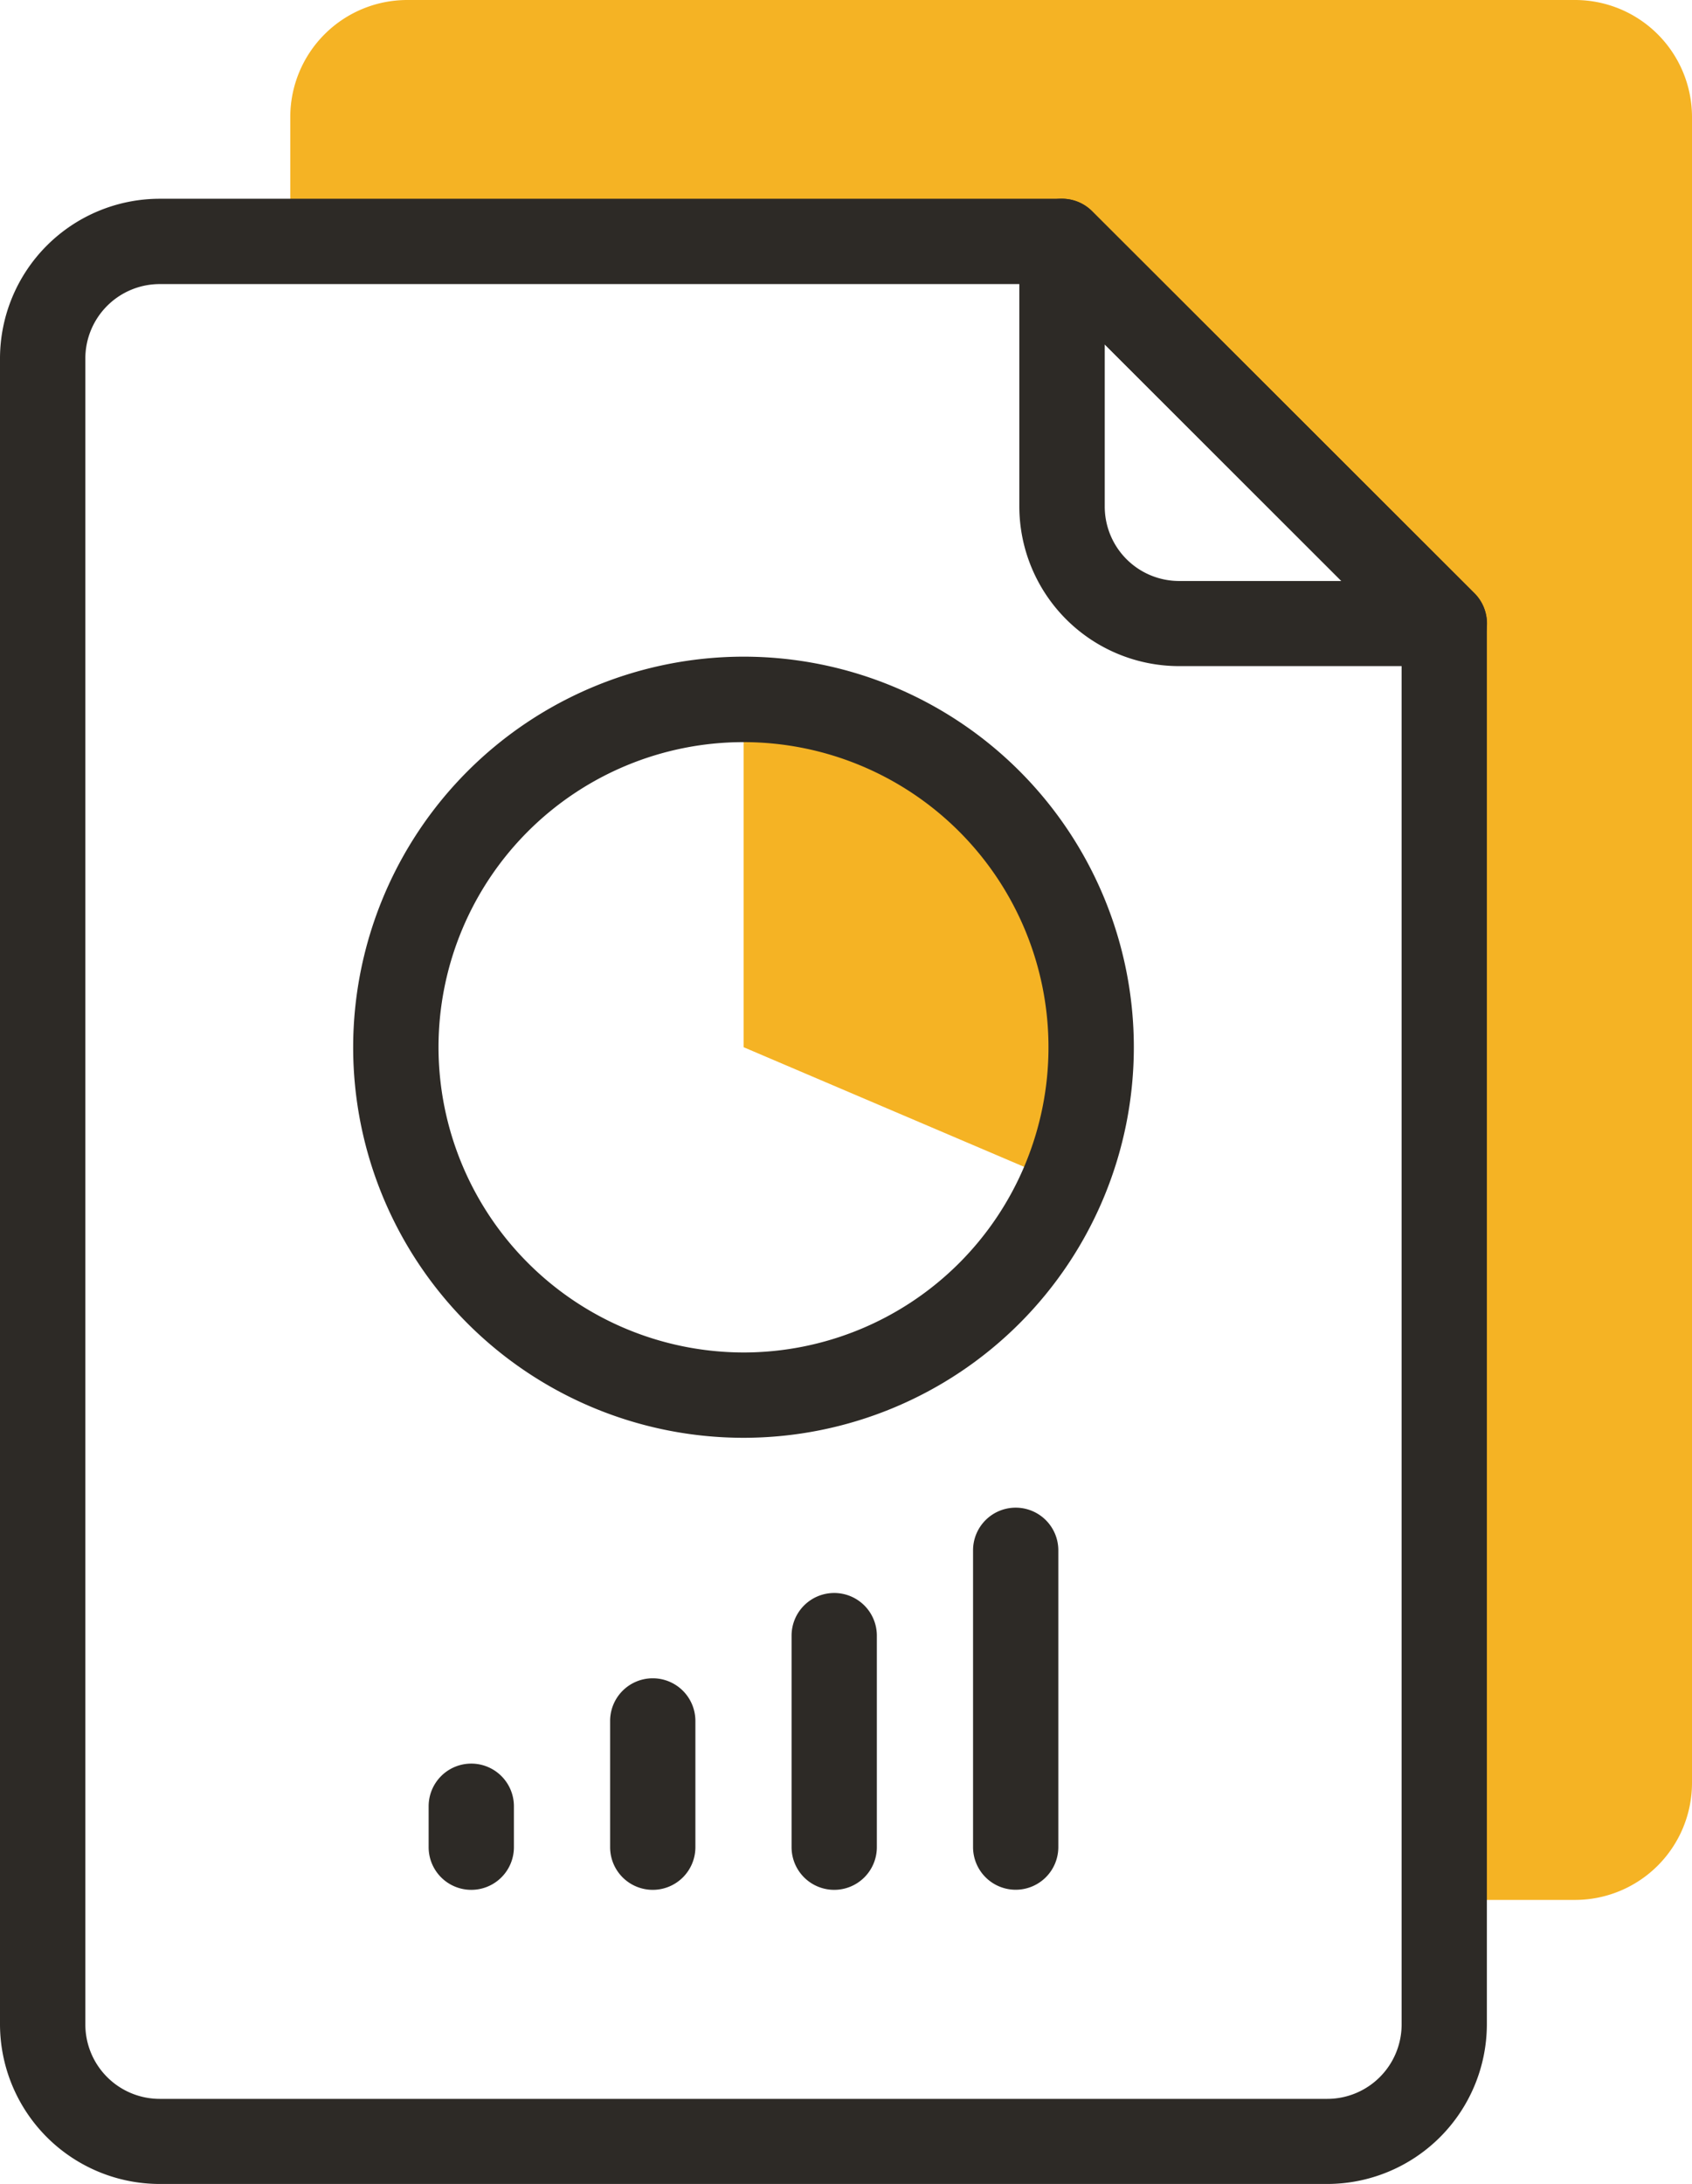
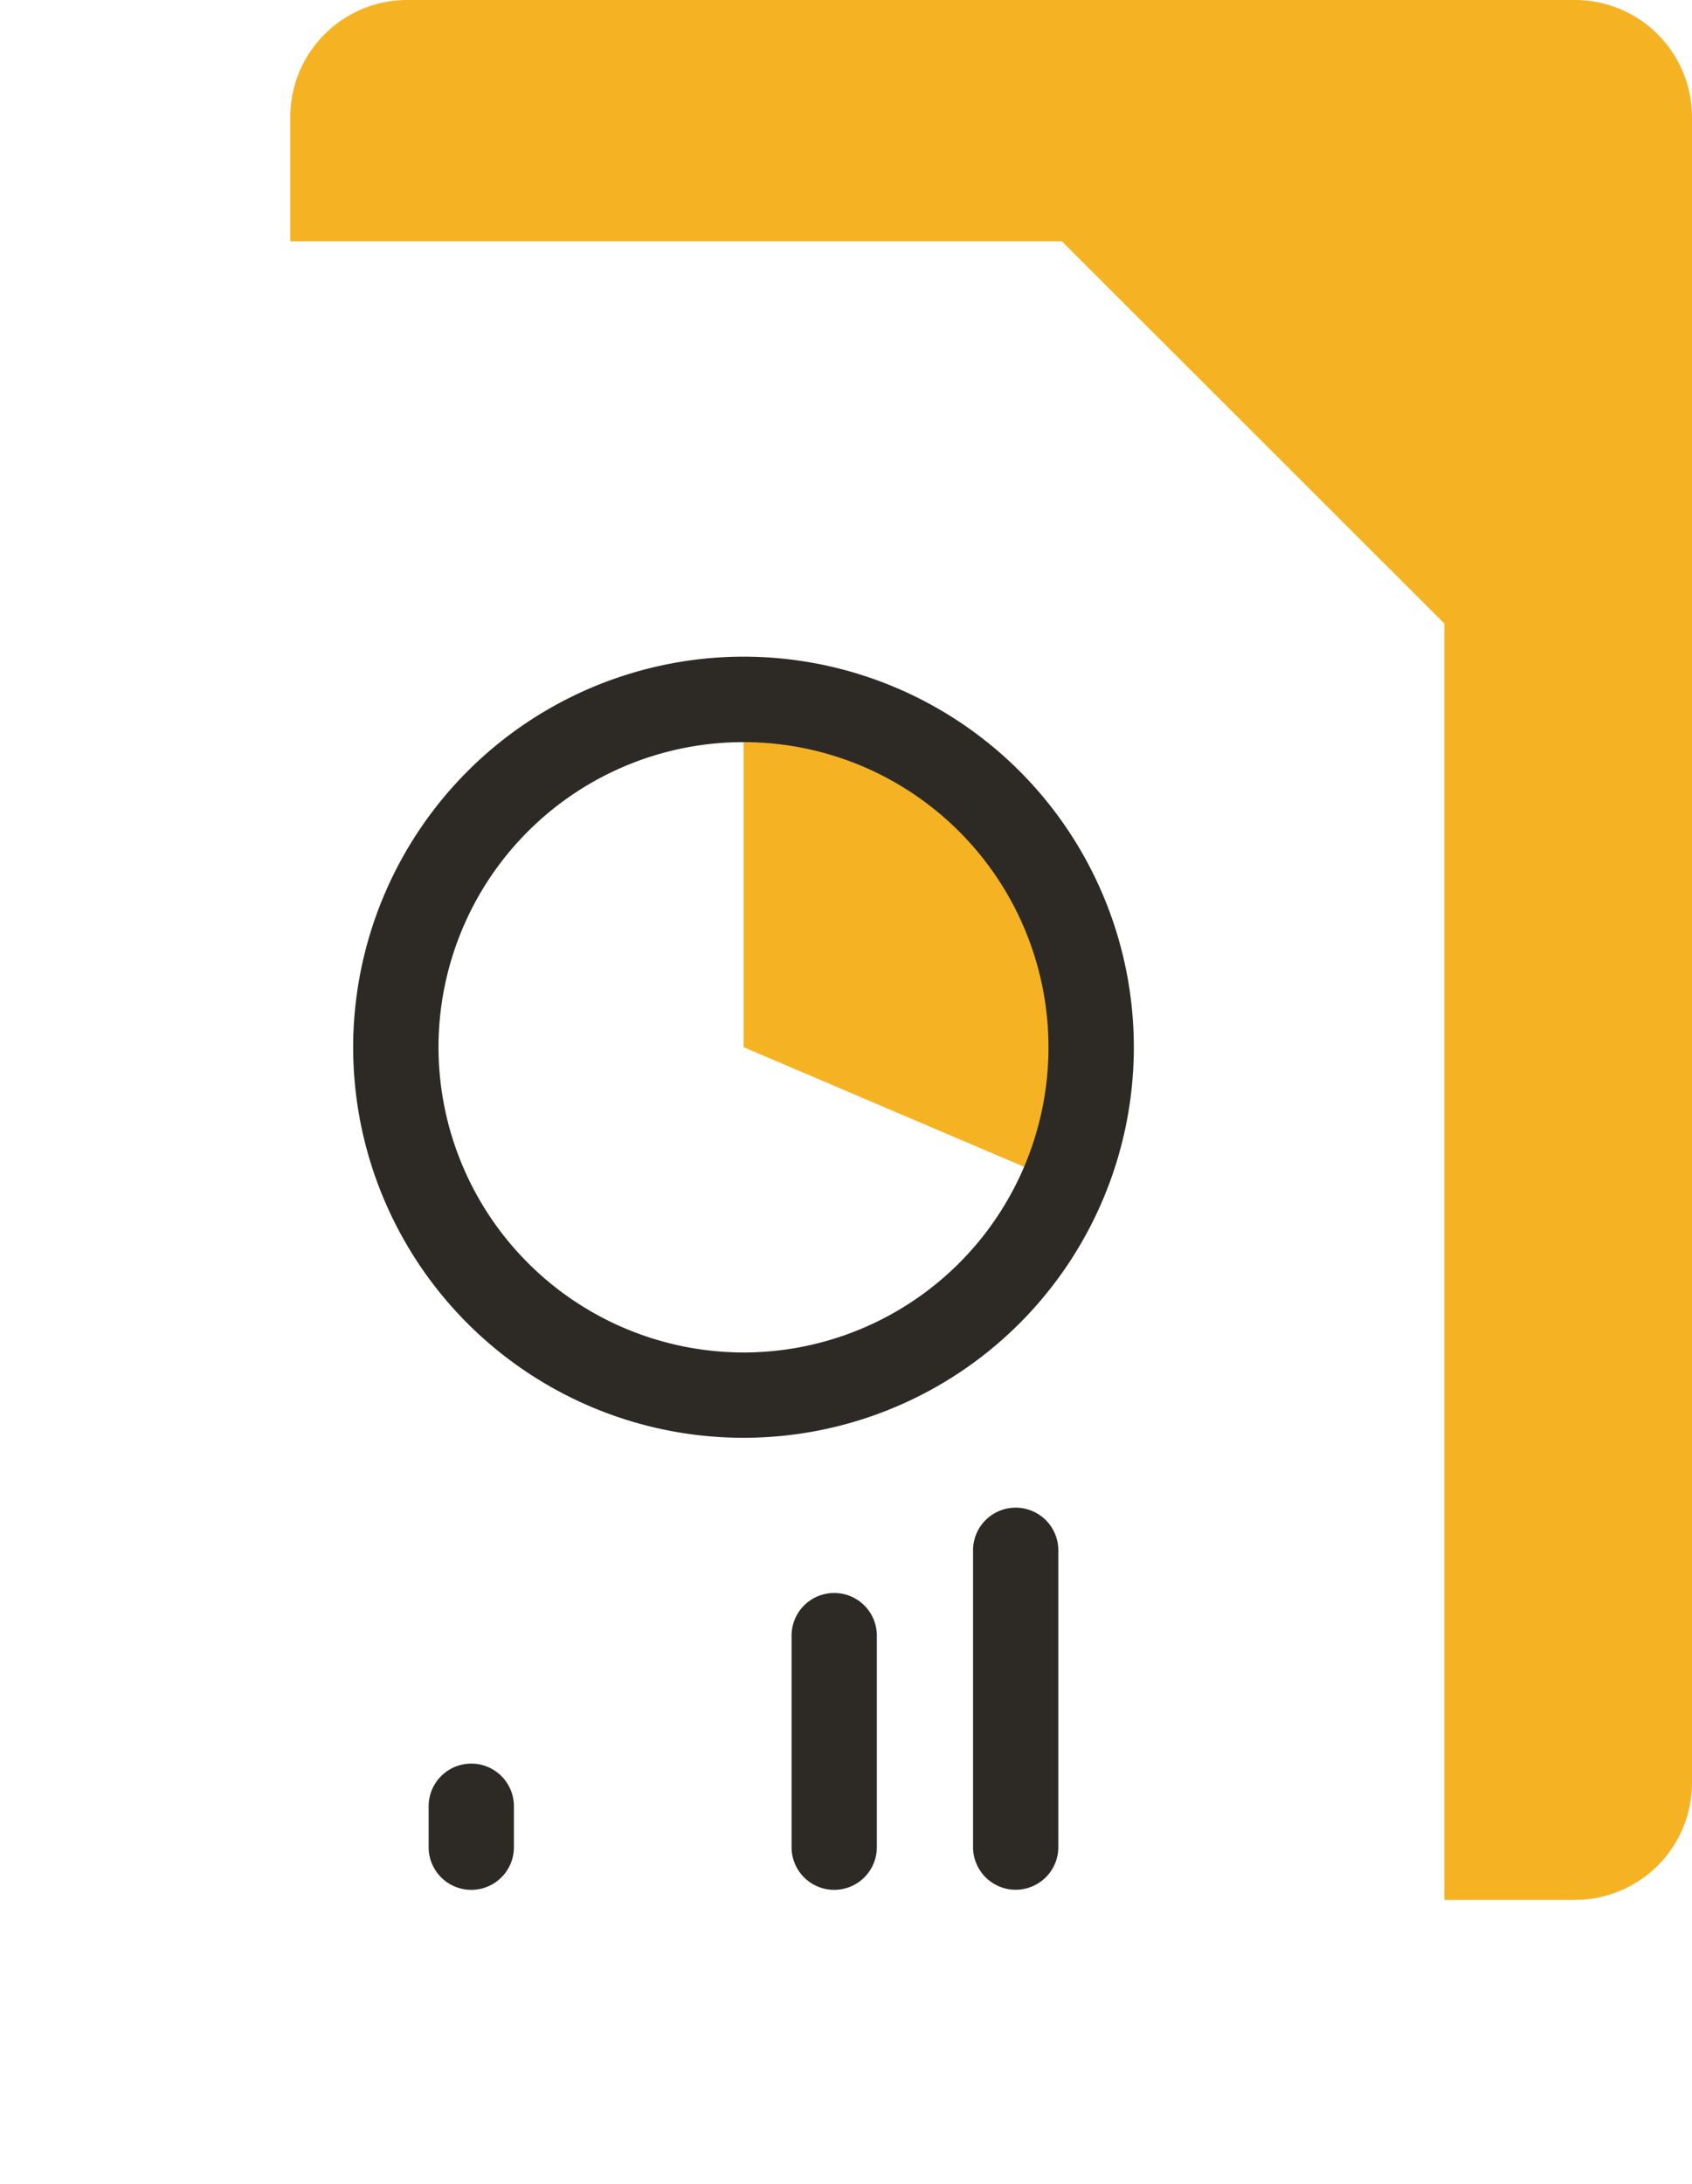
<svg xmlns="http://www.w3.org/2000/svg" width="68.238" height="88.027" viewBox="0 0 68.238 88.027">
  <g id="files" transform="translate(-57.55)">
    <g id="Group_4486" data-name="Group 4486" transform="translate(71.793 26.467)">
      <g id="Group_4485" data-name="Group 4485">
        <g id="Group_4484" data-name="Group 4484" transform="translate(15.742 1.719)">
          <path id="Path_2409" data-name="Path 2409" d="M244.857,183.465a14.03,14.03,0,0,0-12.9-19.52v14.022Z" transform="translate(-231.953 -163.945)" fill="#f5b324" />
        </g>
        <path id="Ellipse_215" data-name="Ellipse 215" d="M5.742-10A15.742,15.742,0,1,1-10,5.742,15.759,15.759,0,0,1,5.742-10Zm0,28.045a12.3,12.3,0,1,0-12.3-12.3A12.317,12.317,0,0,0,5.742,18.045Z" transform="translate(10 10)" fill="#2d2a26" />
      </g>
    </g>
    <g id="Group_4487" data-name="Group 4487" transform="translate(57.55)">
      <path id="Path_2410" data-name="Path 2410" d="M177.455,0H130.362a4.719,4.719,0,0,0-4.719,4.719V9.73h31.121l15.422,15.4V76.577h5.269a4.719,4.719,0,0,0,4.719-4.719V4.719A4.719,4.719,0,0,0,177.455,0Z" transform="translate(-113.936)" fill="#f5b324" />
-       <path id="Path_2411" data-name="Path 2411" d="M313.8,65.431H303.1A6.446,6.446,0,0,1,296.655,59V48.313a1.719,1.719,0,0,1,2.934-1.217l15.422,15.4a1.719,1.719,0,0,1-1.215,2.936Zm-13.7-12.971V59a3,3,0,0,0,3,3h6.544Z" transform="translate(-255.546 -38.583)" fill="#2d2a26" />
-       <path id="Path_2412" data-name="Path 2412" d="M63.992,46.595h36.386a1.719,1.719,0,0,1,1.215.5l15.422,15.4a1.719,1.719,0,0,1,.5,1.217v56.463a6.446,6.446,0,0,1-6.442,6.435H63.992a6.446,6.446,0,0,1-6.442-6.435V53.03A6.446,6.446,0,0,1,63.992,46.595Zm35.674,3.439H63.992a3,3,0,0,0-3,3v67.146a3,3,0,0,0,3,3h47.085a3,3,0,0,0,3-3V64.425Z" transform="translate(-57.55 -38.584)" fill="#2d2a26" />
    </g>
    <g id="Group_4488" data-name="Group 4488" transform="translate(74.837 60.767)">
      <path id="Line_15" data-name="Line 15" d="M-8.281-4.912A1.719,1.719,0,0,1-10-6.631v-1.65A1.719,1.719,0,0,1-8.281-10,1.719,1.719,0,0,1-6.561-8.281v1.65A1.719,1.719,0,0,1-8.281-4.912Z" transform="translate(10 20.316)" fill="#2d2a26" />
-       <path id="Line_16" data-name="Line 16" d="M-8.281-1.473A1.719,1.719,0,0,1-10-3.192V-8.281A1.719,1.719,0,0,1-8.281-10,1.719,1.719,0,0,1-6.561-8.281v5.088A1.719,1.719,0,0,1-8.281-1.473Z" transform="translate(17.319 16.877)" fill="#2d2a26" />
      <path id="Line_17" data-name="Line 17" d="M-8.281,1.965A1.719,1.719,0,0,1-10,.246V-8.281A1.719,1.719,0,0,1-8.281-10,1.719,1.719,0,0,1-6.561-8.281V.246A1.719,1.719,0,0,1-8.281,1.965Z" transform="translate(24.637 13.439)" fill="#2d2a26" />
      <path id="Line_18" data-name="Line 18" d="M-8.281,5.4A1.719,1.719,0,0,1-10,3.685V-8.281A1.719,1.719,0,0,1-8.281-10,1.719,1.719,0,0,1-6.561-8.281V3.685A1.719,1.719,0,0,1-8.281,5.4Z" transform="translate(31.956 10)" fill="#2d2a26" />
    </g>
  </g>
</svg>